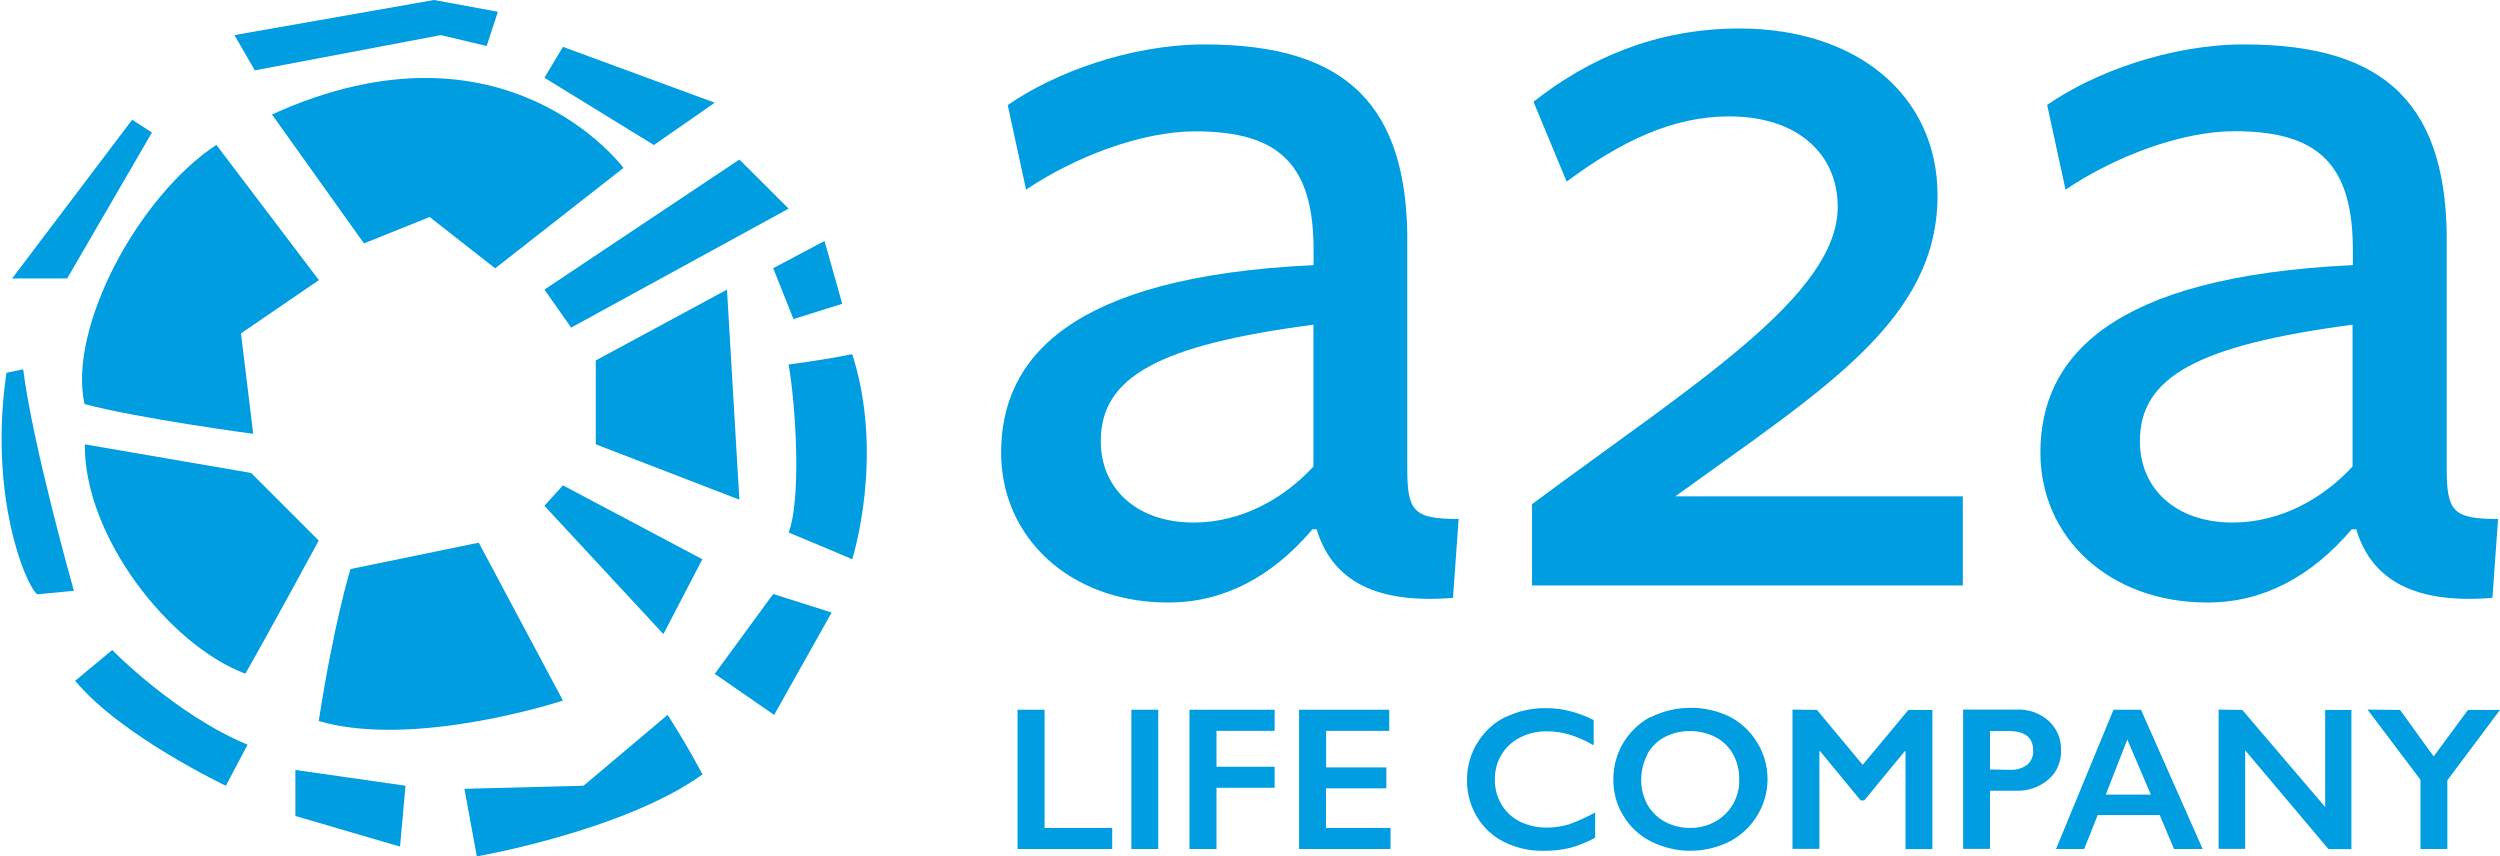
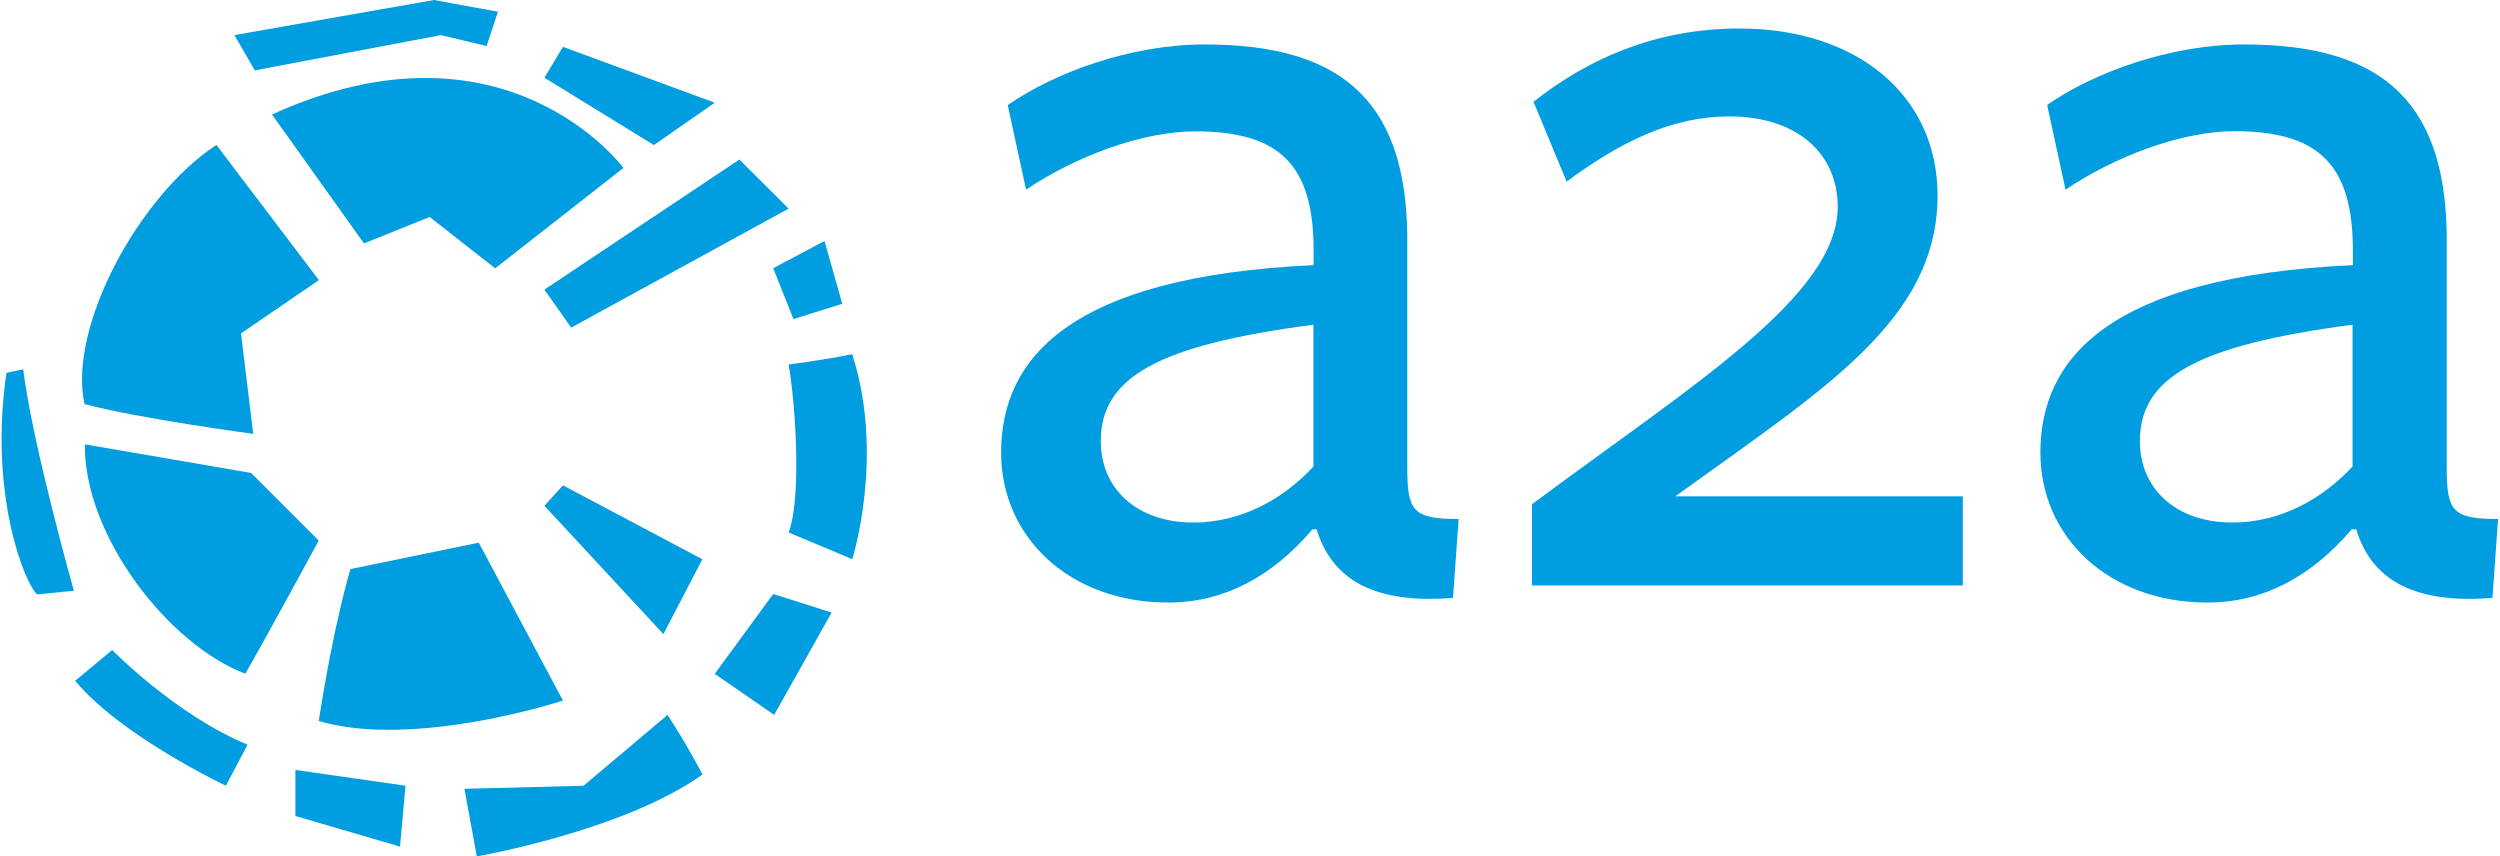
<svg xmlns="http://www.w3.org/2000/svg" version="1.2" viewBox="0 0 1553 532" width="1553" height="532">
  <style>.a{fill:#009de0}</style>
  <path fill-rule="evenodd" class="a" d="m157.3 269.5l-7.6-62.4 48.4-33.1-63.7-84c-48.4 31.9-92.3 113.5-81.9 161 33.1 8.9 104.8 18.5 104.8 18.5z" />
  <path fill-rule="evenodd" class="a" d="m52.5 276l103.5 17.8 42 42c0 0-31.8 58.7-45.6 82.7-47.2-17.7-100.3-85.3-99.7-142.6z" />
  <path fill-rule="evenodd" class="a" d="m217.7 353.5l79.7-16.4 52.3 98.1c0 0-92.1 30.2-151.7 12.7 9.5-61.3 19.7-94.4 19.7-94.4z" />
  <path fill-rule="evenodd" class="a" d="m338.2 314.2l11.5-12.7 86.6 45.9-24.2 46.5z" />
-   <path fill-rule="evenodd" class="a" d="m370.1 276v-52.1l81.5-44 7.7 130.5z" />
  <path fill-rule="evenodd" class="a" d="m338.2 179.9l16.6 23.6 135.1-73.9-30.6-30.5z" />
  <path fill-rule="evenodd" class="a" d="m168.8 70.9l57.3 80.3 40.8-16.4 40.7 31.9 79.7-62.4c0 0-73.3-99.3-218.5-33.1z" />
  <path fill-rule="evenodd" class="a" d="m288.5 490l7.7 42c0 0 91.1-15.8 140.2-50.9-11.5-21.7-21.7-37-21.7-37l-52.2 44z" />
  <path fill-rule="evenodd" class="a" d="m444 418.6l36.9 25.5 35.7-63.6-36.3-11.5z" />
-   <path fill-rule="evenodd" class="a" d="m489.9 226.4c4.7 27.5 7.8 84 0 104.4 15.4 6.3 39.5 16.6 39.5 16.6 0 0 20.4-63.9 0-127.4-19.7 4-39.5 6.4-39.5 6.4z" />
+   <path fill-rule="evenodd" class="a" d="m489.9 226.4c4.7 27.5 7.8 84 0 104.4 15.4 6.3 39.5 16.6 39.5 16.6 0 0 20.4-63.9 0-127.4-19.7 4-39.5 6.4-39.5 6.4" />
  <path fill-rule="evenodd" class="a" d="m480.3 166.6l12.6 31.6 30.3-9.5-11-39z" />
  <path fill-rule="evenodd" class="a" d="m338.2 48.3l11.5-19.2 94.3 34.7-37.8 26.3z" />
  <path fill-rule="evenodd" class="a" d="m145.6 21.8l124-21.8 39.7 7.3-7 21.3-28.4-6.8-115.6 21.9z" />
-   <path fill-rule="evenodd" class="a" d="m82.1 74.4l12.3 7.9-52.7 90.7h-34.2z" />
  <path fill-rule="evenodd" class="a" d="m4 231.6c-11.1 75.7 11.5 131.2 19.1 137.6l22.8-2.2c0 0-25.6-90.4-31.5-137.6z" />
  <path fill-rule="evenodd" class="a" d="m46.7 422.9l23-19.1c0 0 39.4 40.3 84.1 58.8-10.1 19-13.5 25.5-13.5 25.5 0 0-65.4-31-93.6-65.2z" />
  <path fill-rule="evenodd" class="a" d="m183.5 478.3v28.6l65 19 3.4-37.8z" />
  <path fill-rule="evenodd" class="a" d="m815.3 328.8c-24.8 29.2-54.8 45.5-89.6 45.5-61.2 0-103.8-40.5-103.8-93.1 0-58.2 41.9-109.4 194.1-116.5v-9.3c0-52.6-20.7-73.8-73.4-73.8-33.4 0-74.5 15.6-105.2 36.2l-11.4-52.5c28.4-19.9 76.1-37.7 122.3-37.7 88.2 0 127.3 37.7 125.9 126.5v136.4c0 27 3.5 31.9 31.9 31.9l-3.5 49c-52.7 4.3-76.1-14.2-84.7-42.6zm-131.5-54.7c0 29.2 22.1 50.5 57.6 50.5 29.9 0 56.2-14.9 74.5-34.8v-88.1c-96.6 12.7-132.1 32.6-132.1 72.4zm132.1-72.4q0.1 0 0.1 0z" />
  <path fill-rule="evenodd" class="a" d="m951.7 363.7v-50.5c99.4-73.9 189.9-129.3 189.9-184.7 0-32.7-24.8-56.2-67.4-56.2-35.5 0-67.5 15.7-101 40.5l-20.6-49.6c33.4-26.3 75.4-45.5 128-45.5 72.5 0 123 41.2 123 103.7 0 77.5-70.4 120.1-162.9 186.9h178.6v55.4z" />
  <path fill-rule="evenodd" class="a" d="m1460.9 328.8c-24.9 29.2-54.8 45.5-89.6 45.5-61.2 0-103.8-40.5-103.8-93.1 0-58.2 41.9-109.4 194.1-116.5v-9.3c0-52.5-20.7-73.9-73.3-73.9-33.4 0-74.5 15.7-105.2 36.3l-11.4-52.6c28.4-19.9 76.1-37.6 122.4-37.6 88.1 0 127.2 37.6 125.8 126.4v136.5c0 27 3.5 31.9 31.9 31.9l-3.5 49c-52.6 4.3-76.1-14.2-84.6-42.6zm-131.6-54.7c0 29.2 22 50.5 57.6 50.5 29.8 0 56.1-14.9 74.5-34.8v-88.1c-96.6 12.8-132.1 32.6-132.1 72.4zm132.1-72.4q0.1 0 0.2 0z" />
-   <path fill-rule="evenodd" class="a" d="m648.9 440.9v73.4h42v13.1h-58.8v-86.5zm70.6 0v86.5h-16.7v-86.5zm72.3 0v13.1h-36.1v22.3h36.1v13.1h-36.1v38h-16.8v-86.5zm71.2 0v13.1h-39.2v22.7h37.4v13h-37.5v24.6h40.1v13.1h-56.8v-86.5zm72.2 4.6c7.8-3.8 16.4-5.7 25.1-5.6 4.8 0 9.7 0.5 14.4 1.7q8 2 15.3 5.7v15.7c-4.7-2.8-9.7-5-14.8-6.6-4.6-1.4-9.4-2.1-14.2-2.1-5.8-0.1-11.5 1.2-16.7 3.8-4.8 2.4-8.8 6.1-11.6 10.7-2.7 4.6-4.2 10-4.1 15.4-0.1 5.4 1.3 10.8 4.1 15.5 2.7 4.6 6.7 8.3 11.5 10.7 5.2 2.5 11 3.8 16.8 3.7 4.6 0 9.2-0.7 13.6-2 5.6-2 11.1-4.5 16.3-7.4v15.7c-4.9 2.7-10.1 4.8-15.5 6.3q-8.1 1.9-16.5 1.8c-8.5 0.2-16.8-1.7-24.4-5.4-7.1-3.5-13-9-17-15.7-4.1-6.8-6.2-14.5-6.2-22.5-0.1-8.2 2.1-16.4 6.4-23.4 4.2-6.9 10.2-12.5 17.4-16.1zm90.3 0c7.6-3.8 16-5.8 24.5-5.8 8.5-0.1 16.8 1.8 24.5 5.5 7.1 3.7 13 9.3 17.1 16.1 4.2 6.8 6.4 14.7 6.4 22.7 0 7.9-2.2 15.8-6.4 22.6-4.1 6.8-10 12.4-17.1 16.1-7.6 3.8-16 5.8-24.5 5.8-8.5 0-16.8-2-24.4-5.8-7.2-3.6-13.1-9.2-17.2-16-4.2-6.8-6.3-14.7-6.2-22.7 0-7.9 2.1-15.6 6.1-22.4 4.1-6.8 9.9-12.5 16.9-16.2zm-2.2 23.4c-2.5 4.7-3.8 10.1-3.8 15.5 0 5.4 1.3 10.8 3.9 15.5 2.6 4.5 6.4 8.2 10.9 10.6 4.9 2.6 10.3 3.9 15.8 3.8 4 0.1 8-0.7 11.8-2.2 3.7-1.4 7.1-3.7 10-6.5 2.8-2.8 5.1-6.2 6.5-9.9 1.5-3.7 2.2-7.7 2-11.7 0.1-5.4-1.2-10.7-3.8-15.5-2.6-4.5-6.3-8.2-10.9-10.6-4.9-2.5-10.4-3.8-15.9-3.8-5.5 0-10.9 1.3-15.8 3.8-4.5 2.4-8.2 6.1-10.7 10.6zm105.4-27.9l28.4 34.1 28.4-34.1h14.9v86.5h-16.7v-60.8h-0.5l-25.1 30.5h-2.3l-25.1-30.5h-0.5v60.6h-16.7v-86.5zm124.3-0.2c7.2-0.3 14.3 2.2 19.7 7.1 2.5 2.3 4.5 5.1 5.8 8.2 1.3 3.1 1.9 6.5 1.8 9.9 0.2 3.4-0.5 6.8-1.8 9.9-1.3 3.2-3.3 6-5.9 8.2-5.6 4.9-12.8 7.4-20.2 7.1h-16.2v36.1h-16.7v-86.5zm-4.1 37.4c3.7 0.2 7.4-0.9 10.4-3.1 1.3-1.1 2.3-2.5 2.9-4.1 0.7-1.5 1-3.2 0.8-4.9q0-12-15.4-12h-11.4v23.9zm81.1-37.3l38.3 86.5h-17.8l-8.9-21.1h-38.5l-8.4 21.1h-17.5l35.7-86.5zm-21.9 52.7h28l-14.6-34.2zm84.8-52.6l51.5 60.3v-60.3h16.3v86.5h-14.2l-51.8-61.4v61.2h-16.5v-86.5zm98 0l20.9 28.9 21.3-28.9h19.9l-32.7 43.7v42.7h-16.7v-43l-32.9-43.6z" />
</svg>